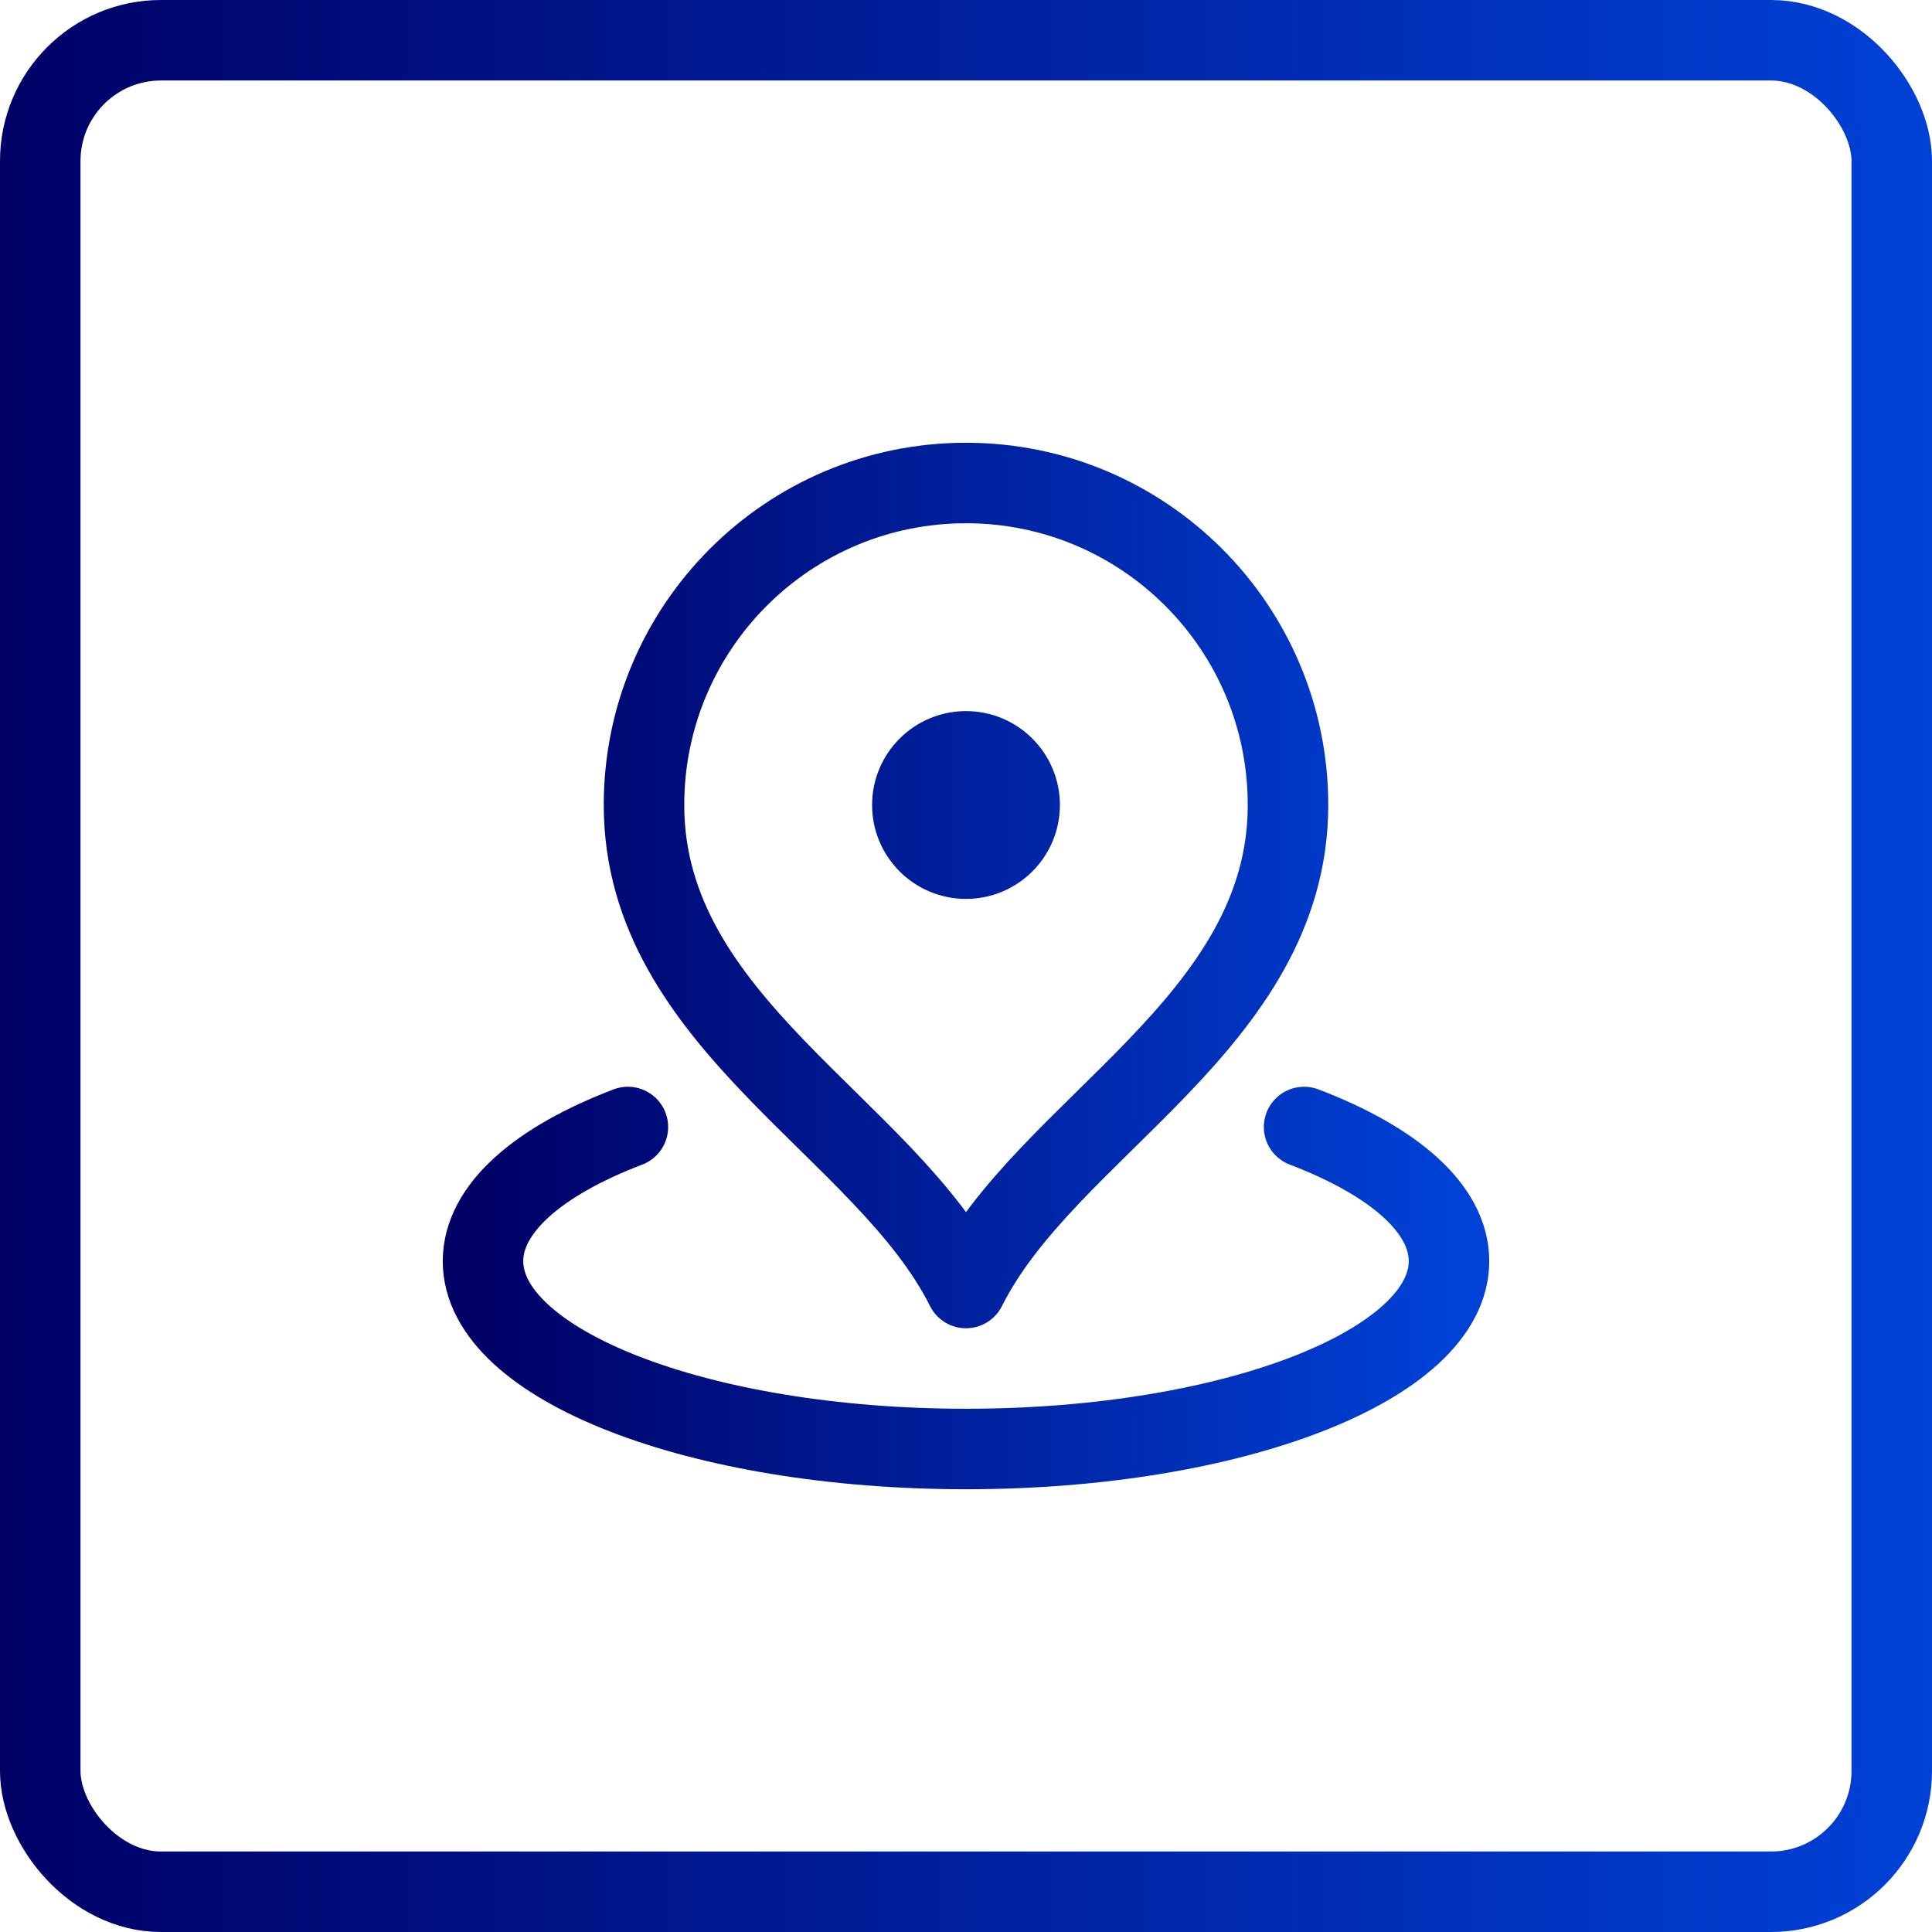
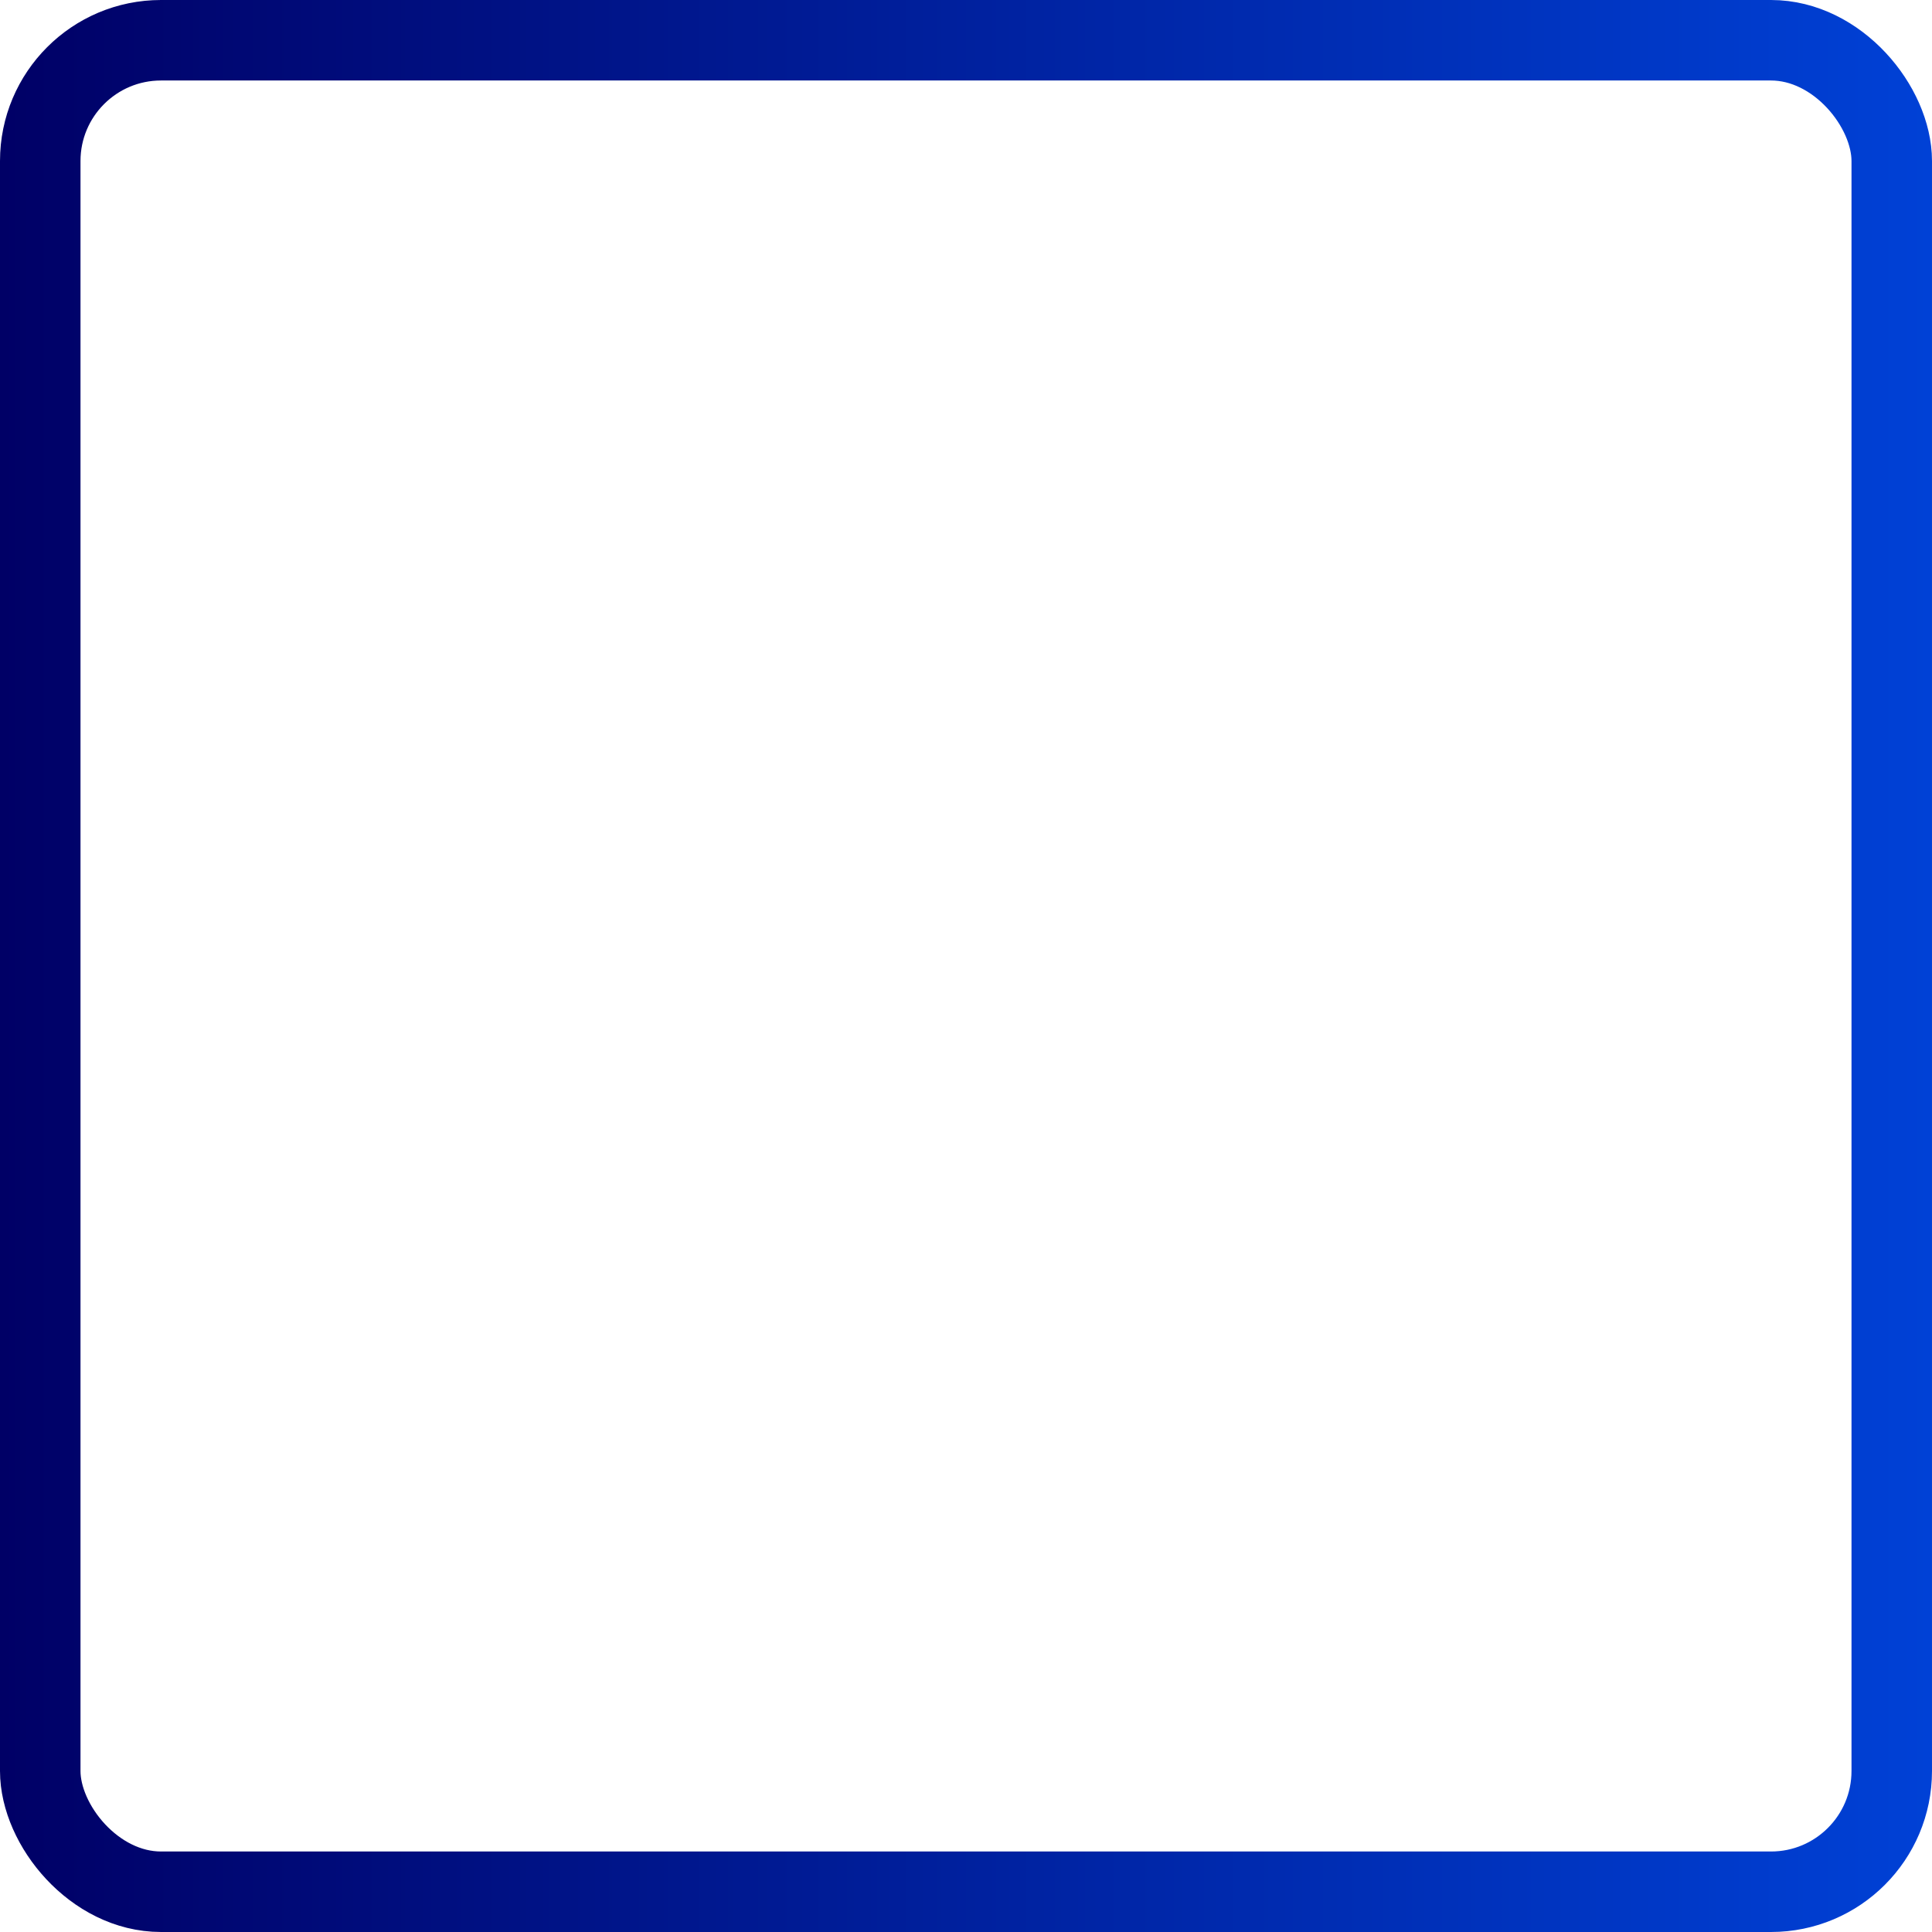
<svg xmlns="http://www.w3.org/2000/svg" width="48" height="48" viewBox="0 0 48 48" fill="none">
  <rect x="1" y="1" width="46" height="46" rx="3" stroke="url(#paint0_linear_36111_1915)" stroke-width="2" />
-   <path d="M15.6 28C13.378 28.847 12 30.027 12 31.333C12 33.91 17.373 36 24 36C30.627 36 36 33.91 36 31.333C36 30.027 34.622 28.847 32.4 28M24 20H24.013M32 20C32 25.418 26 28 24 32C22 28 16 25.418 16 20C16 15.582 19.582 12 24 12C28.418 12 32 15.582 32 20ZM25.333 20C25.333 20.736 24.736 21.333 24 21.333C23.264 21.333 22.667 20.736 22.667 20C22.667 19.264 23.264 18.667 24 18.667C24.736 18.667 25.333 19.264 25.333 20Z" stroke="url(#paint1_linear_36111_1915)" stroke-width="2" stroke-linecap="round" stroke-linejoin="round" />
  <defs>
    <linearGradient id="paint0_linear_36111_1915" x1="0" y1="24" x2="48" y2="24" gradientUnits="userSpaceOnUse">
      <stop stop-color="#000066" />
      <stop offset="1" stop-color="#0041D6" />
    </linearGradient>
    <linearGradient id="paint1_linear_36111_1915" x1="12" y1="24" x2="36" y2="24" gradientUnits="userSpaceOnUse">
      <stop stop-color="#000066" />
      <stop offset="1" stop-color="#0041D6" />
    </linearGradient>
  </defs>
</svg>